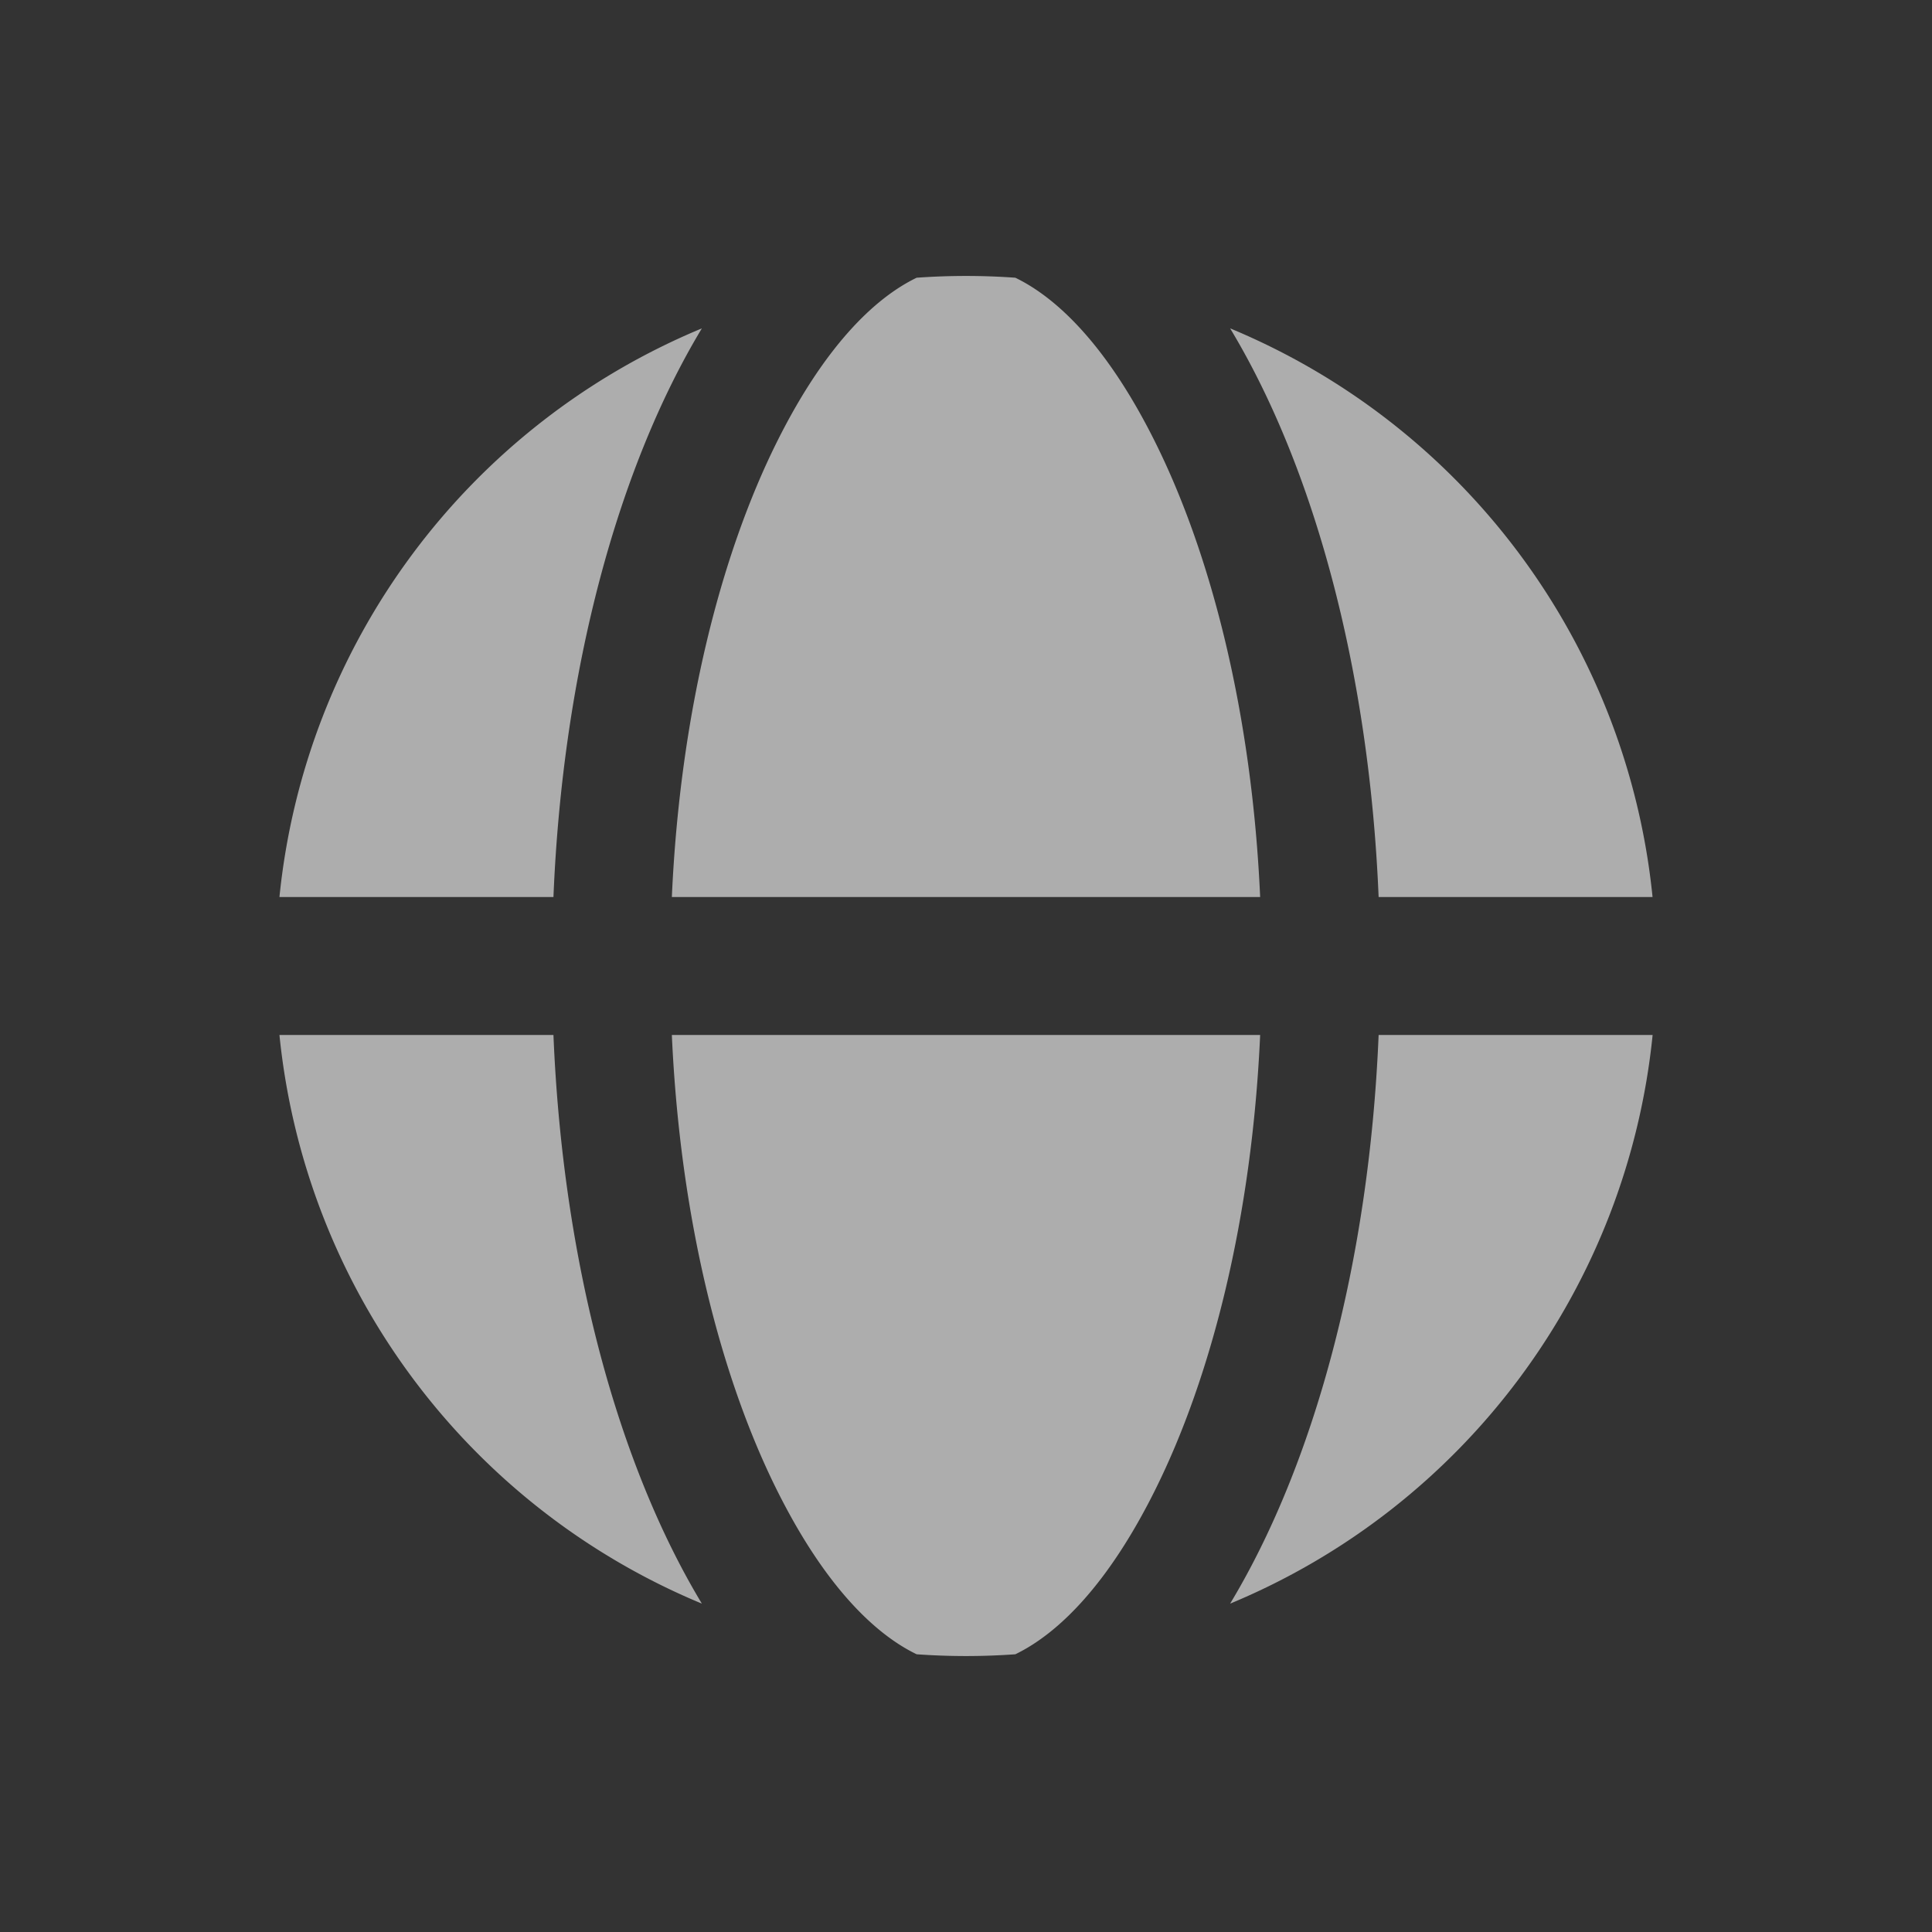
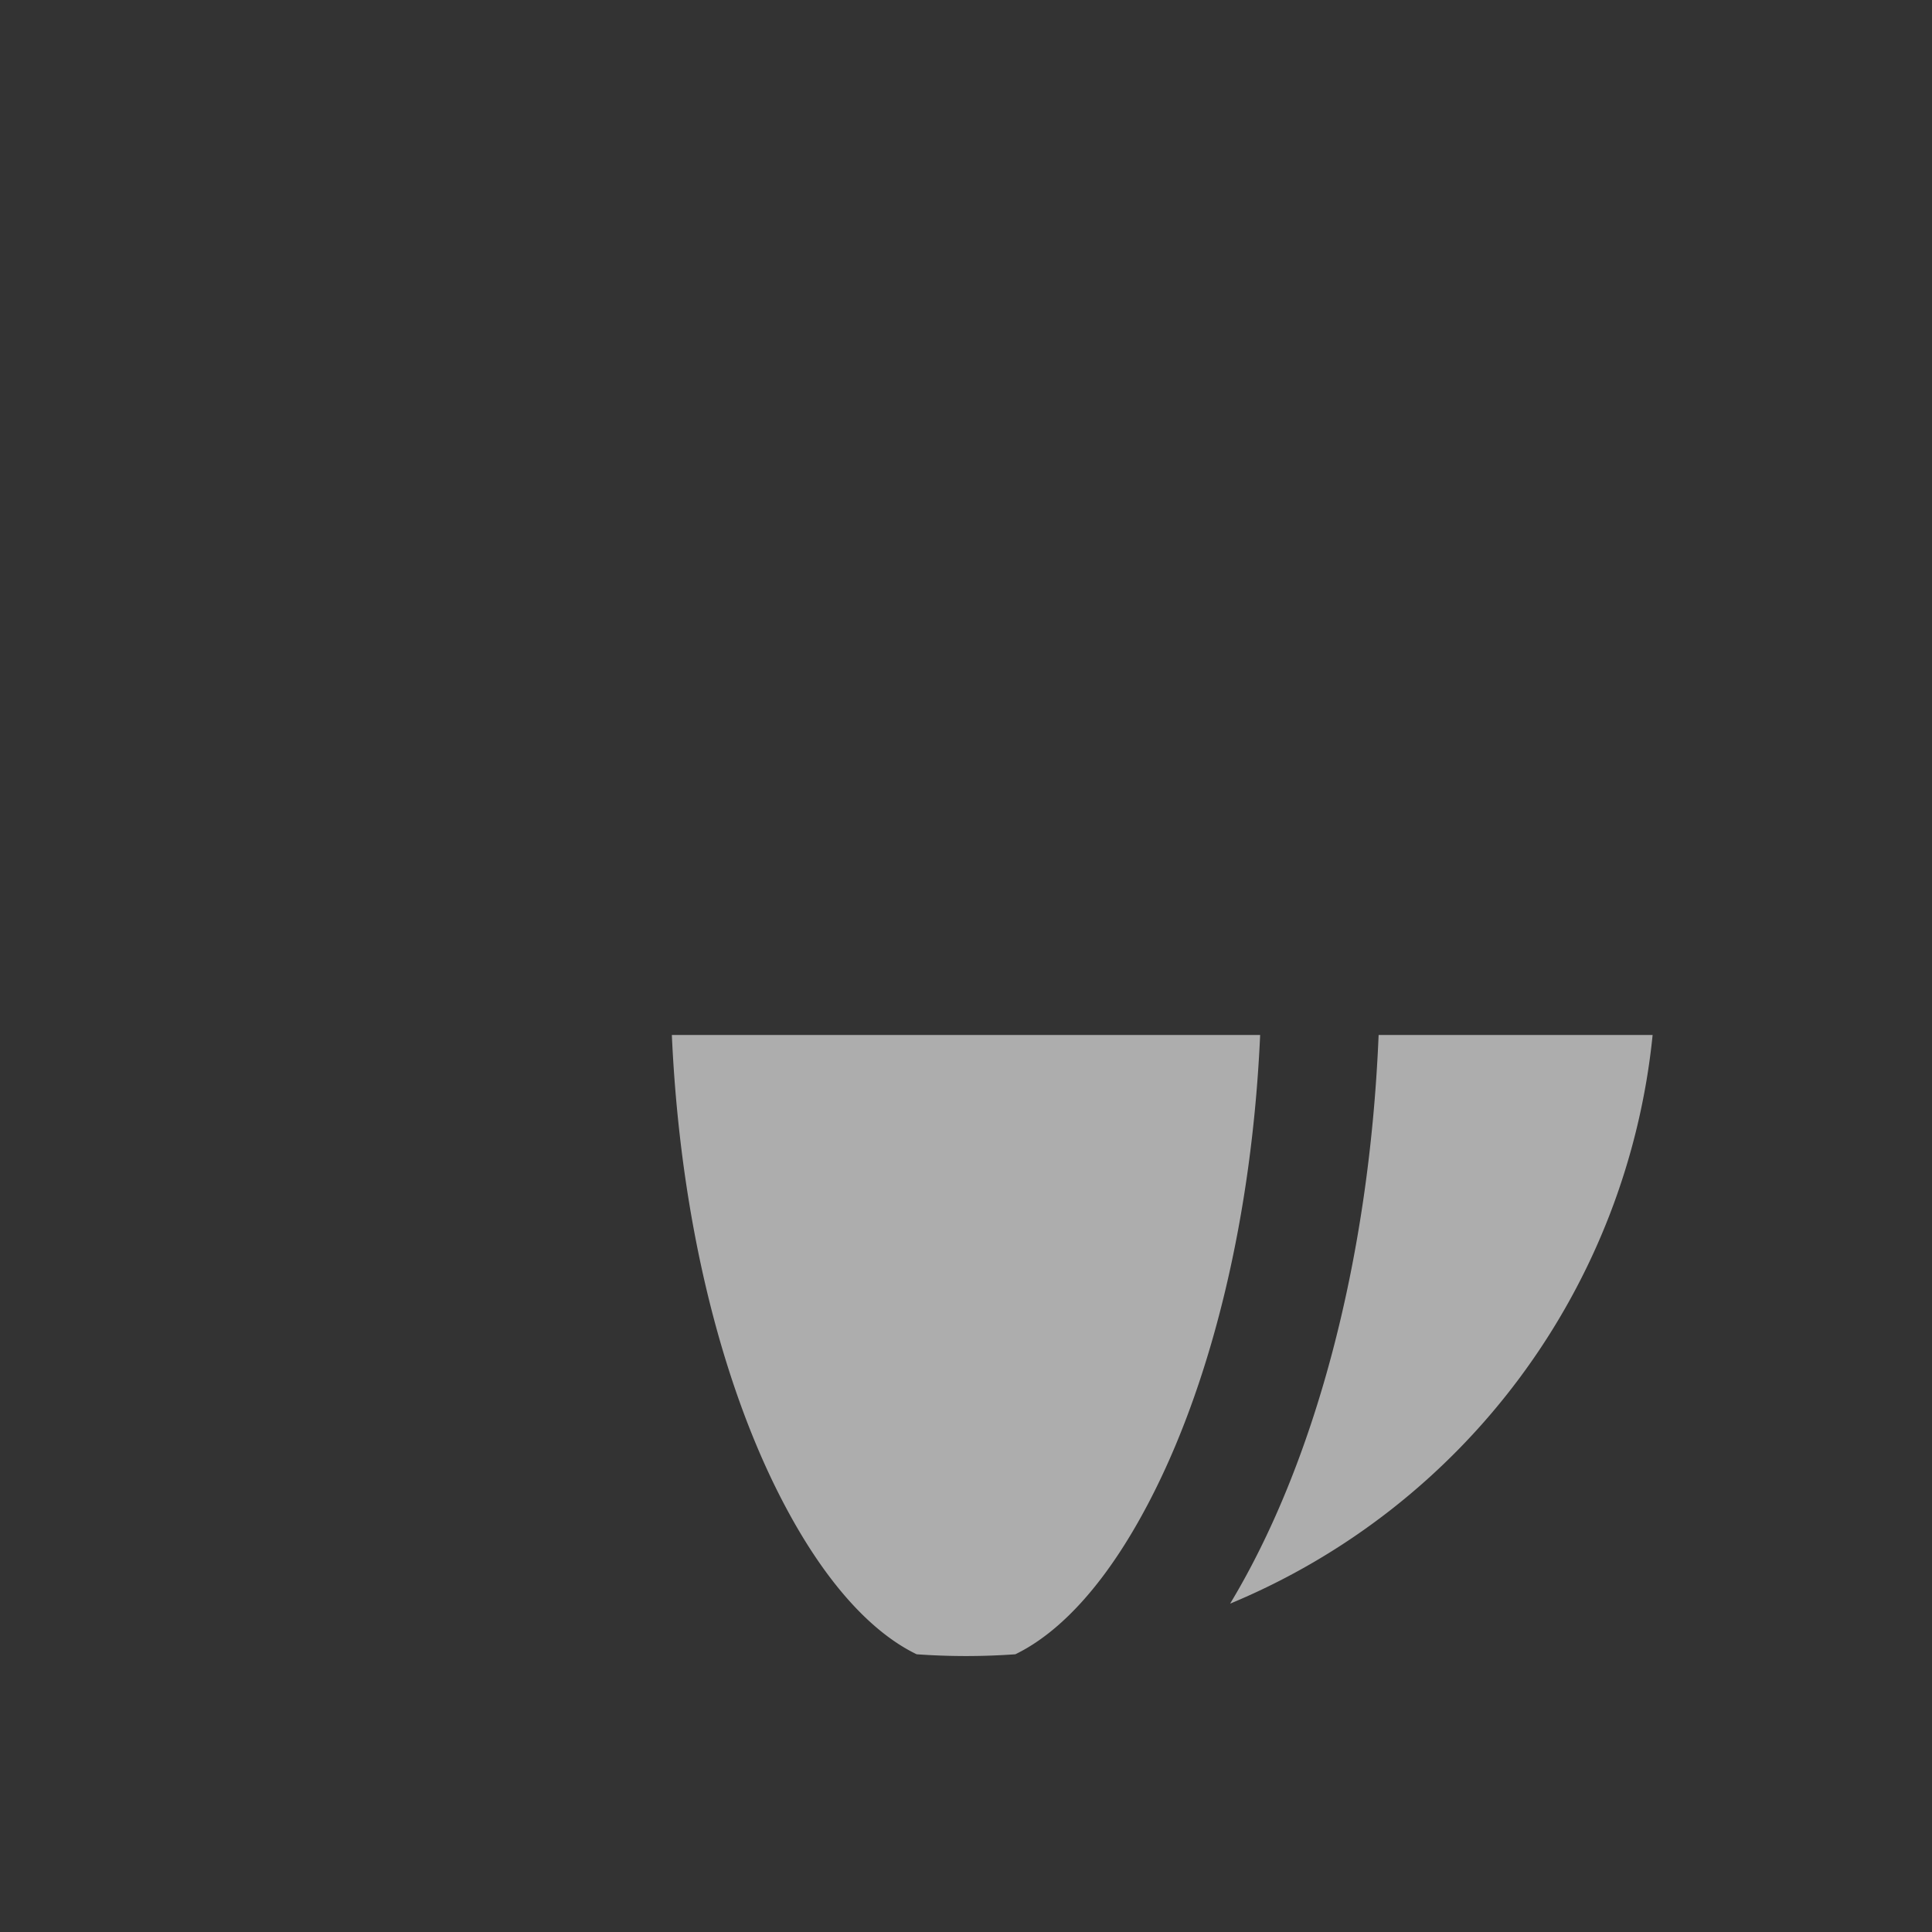
<svg xmlns="http://www.w3.org/2000/svg" viewBox="0 0 28 28" fill="none">
  <rect x="0" y="0" width="28" height="28" fill="#333333" stroke="none" />
  <path d="M18.263 15H9.737c.119 2.651.705 4.96 1.53 6.61.68 1.359 1.399 2.066 2.018 2.365a10 10 0 0 0 1.43 0c.62-.3 1.339-1.006 2.018-2.365.825-1.65 1.411-3.959 1.53-6.61" fill="white" fill-opacity="0.6" />
-   <path d="M9.737 13c.119-2.651.705-4.96 1.53-6.61.68-1.359 1.399-2.066 2.018-2.365a10 10 0 0 1 1.43 0c.62.3 1.339 1.006 2.018 2.365.825 1.65 1.411 3.959 1.53 6.61z" fill="white" fill-opacity="0.6" />
-   <path d="M8.02 13H4.05a10.01 10.01 0 0 1 6.122-8.241C8.965 6.761 8.157 9.689 8.021 13" fill="white" fill-opacity="0.6" />
-   <path d="M8.02 15H4.05a10.01 10.01 0 0 0 6.122 8.241C8.965 21.239 8.157 18.311 8.021 15" fill="white" fill-opacity="0.6" />
  <path d="M19.98 15h3.971a10.01 10.01 0 0 1-6.123 8.241c1.207-2.001 2.015-4.93 2.152-8.241" fill="white" fill-opacity="0.6" />
-   <path d="M23.951 13H19.98c-.137-3.31-.945-6.24-2.152-8.241A10.01 10.01 0 0 1 23.95 13" fill="white" fill-opacity="0.6" />
</svg>